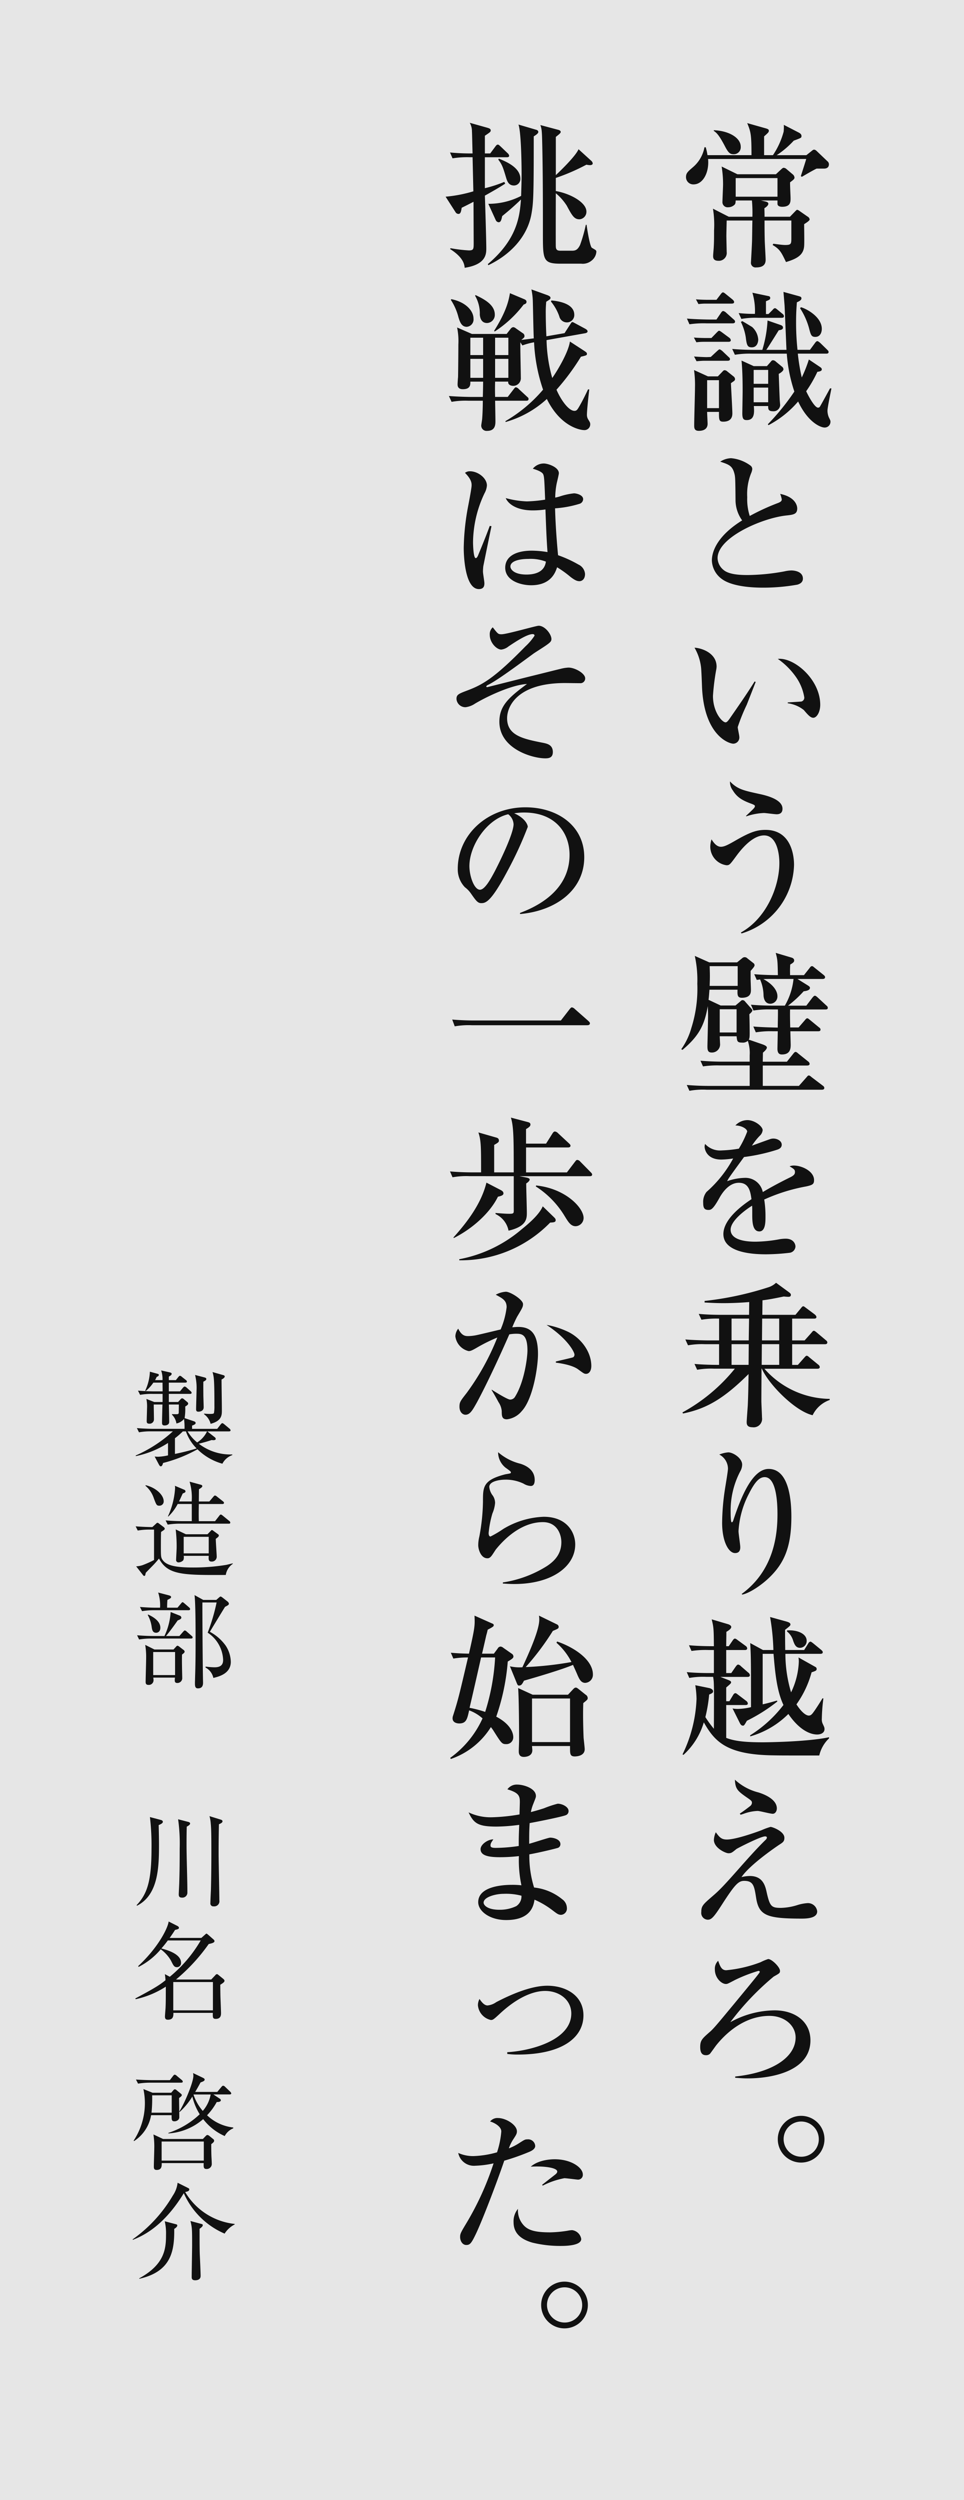
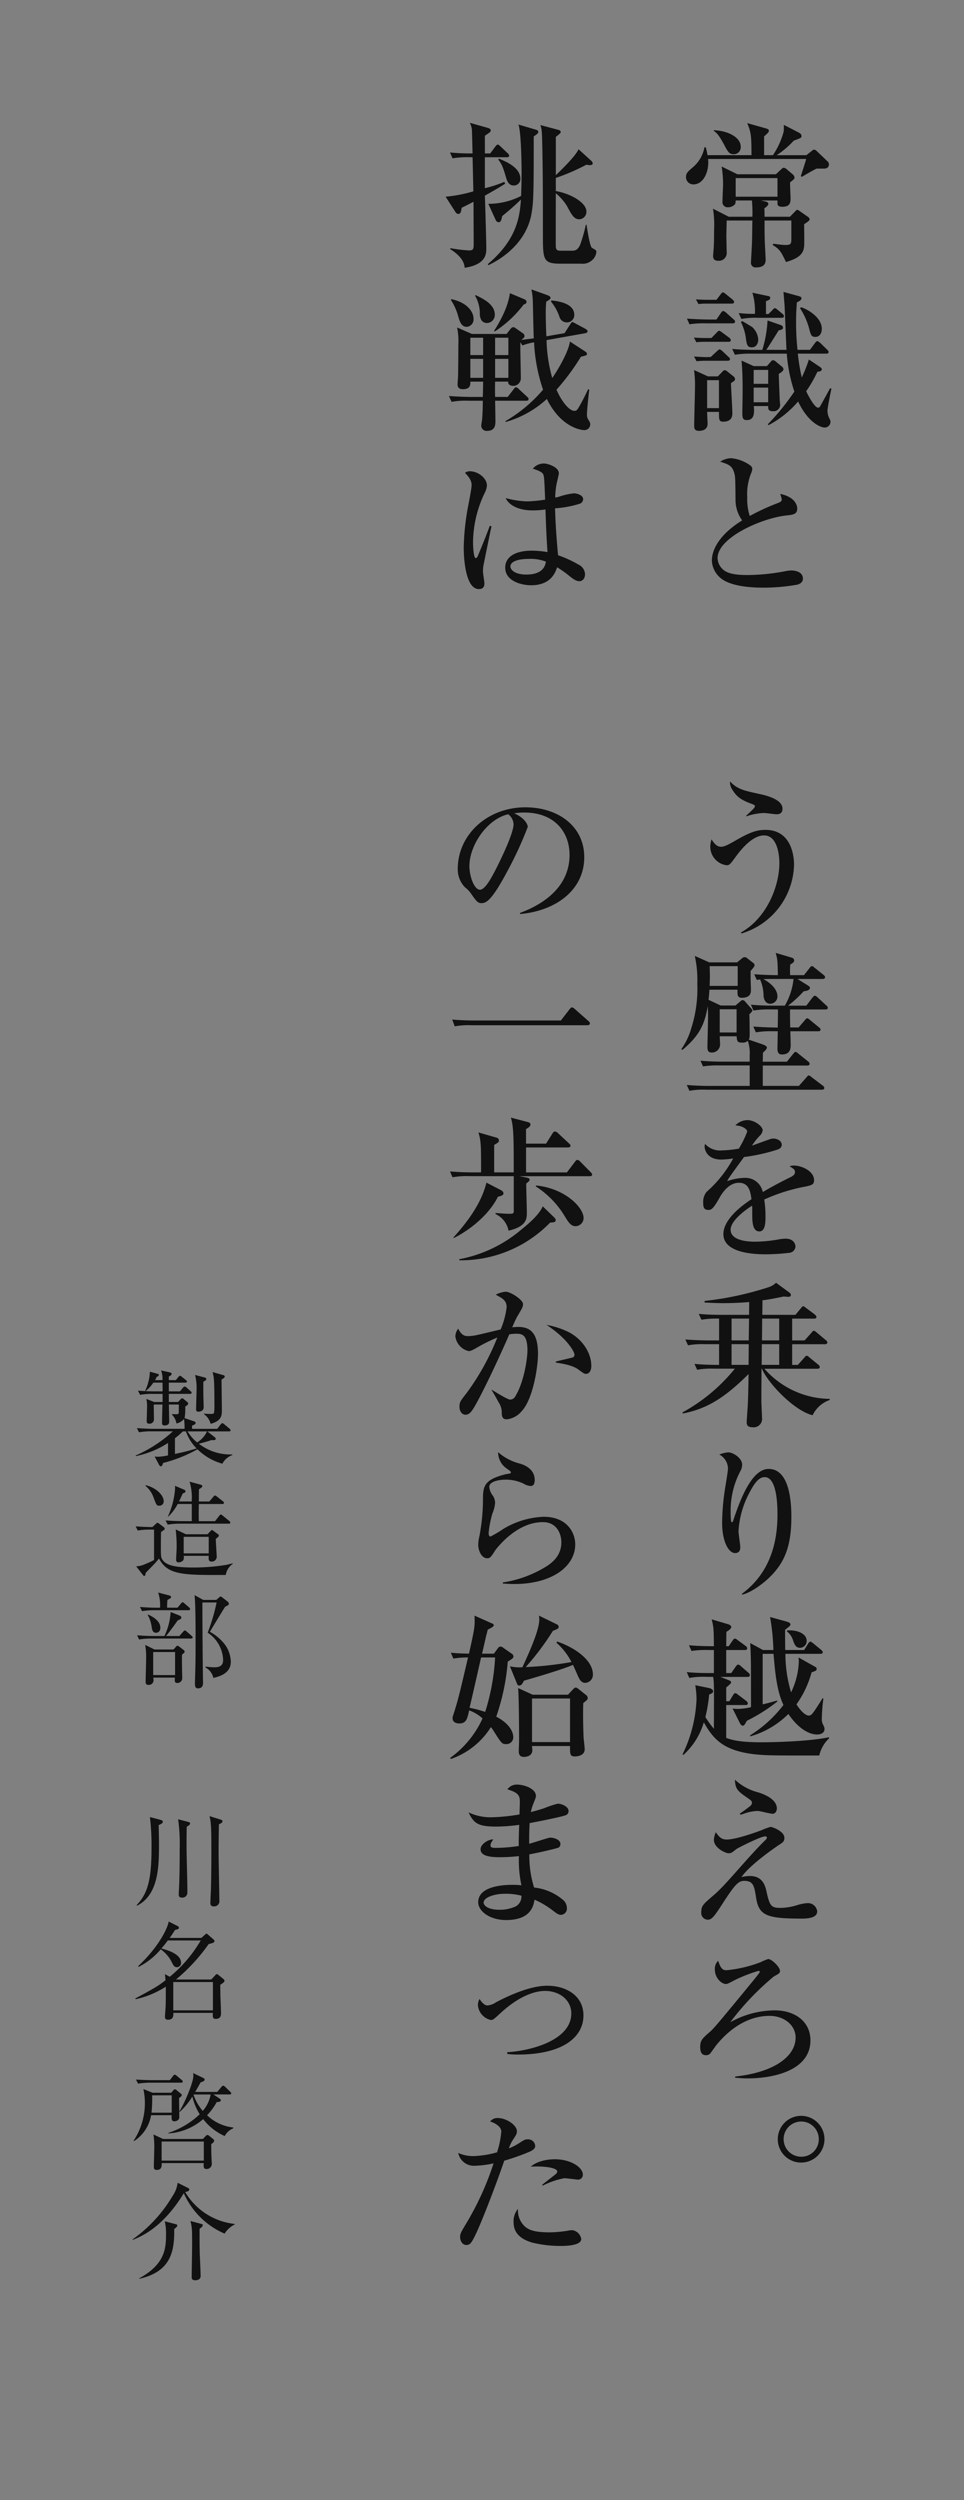
<svg xmlns="http://www.w3.org/2000/svg" width="220" height="570" viewBox="0 0 220 570">
  <rect x="0" y="0" width="220" height="570" fill="#808080" stroke="none" />
  <g transform="translate(-432 -40)">
-     <rect width="220" height="570" transform="translate(432 40)" fill="#fff" opacity="0.8" />
    <g transform="translate(-3326.647 -1962.588)">
      <path d="M3946.7,2041.027h-1.691c-.649.287-3.06,1.692-3.348,1.871l-.252-.143c.36-1.151,1.188-3.671,1.224-3.923h-22.389c.287,3.059-1.152,5.795-3.311,5.795a1.655,1.655,0,0,1-1.729-1.691c0-.9.468-1.261,1.548-2.2a7.814,7.814,0,0,0,2.664-4.571h.288a12.034,12.034,0,0,1,.4,1.8h10.043c0-4.679-.145-5.291-.972-7.307l4.211,1.188c.5.144.72.252.72.541,0,.324-.108.431-1.079,1.295v4.283h2.015a17.792,17.792,0,0,0,2.447-5.363,10.951,10.951,0,0,0,.037-1.547l3.491,1.8c.108.073.54.29.54.721s0,.432-1.764,1.08a20.9,20.9,0,0,1-3.888,3.311h6.768l1.044-.827c.359-.288.5-.433.72-.433.288,0,.576.289.756.469l2.267,2.16a.9.9,0,0,1,.36.719C3947.813,2040.739,3947.346,2041.027,3946.7,2041.027Zm-4.535,12.67c0,.792.072,4.283,0,5-.144,1.944-1.475,2.844-4.14,3.635-1.043-2.159-1.368-2.915-3.059-3.887l.18-.288c.576.071,1.944.288,2.7.288,1.4,0,1.4-.288,1.4-1.656v-3.924h-6.119c0,1.441,0,2.485.036,4.141,0,.756.216,4.175.216,4.822,0,1.332-.936,1.729-2.159,1.729a1.051,1.051,0,0,1-1.189-1.188c0-.072.252-4.428.252-5.256.036-1.8.036-2.951.072-4.248h-5.867c0,.072-.072,2.916-.072,3.456,0,.576.072,3.491.072,3.708a1.791,1.791,0,0,1-1.908,2.016c-1.187,0-1.187-.756-1.187-1.116,0-.324.144-1.764.144-2.052.071-1.115.071-2.232.071-3.744a22.862,22.862,0,0,0-.252-4.967l3.6,1.836h5.4a30.36,30.36,0,0,0-.108-3.707h-3.707c-.036.611-.036.827-.432,1.115a2.054,2.054,0,0,1-1.259.432,1.183,1.183,0,0,1-1.332-1.08c0-.648.143-3.528.143-4.139a24.854,24.854,0,0,0-.324-4.068l3.6,1.763h8.783l1.08-1.008c.468-.431.54-.466.72-.466a1.054,1.054,0,0,1,.576.252l1.439,1.222a1.089,1.089,0,0,1,.433.757c0,.323-.288.54-1.009,1.079-.035.576.108,3.133.108,3.637,0,.827,0,1.943-1.908,1.943-.5,0-1.079-.144-1.079-.683v-.756h-3.78l.792.18c.684.143.9.287.9.576,0,.431-.648.863-.9,1.008.036,1.042.036,1.511.036,1.943h5.8l1.187-1.225c.252-.252.361-.359.468-.359a1.315,1.315,0,0,1,.5.252l1.872,1.3a.869.869,0,0,1,.468.647C3943.422,2052.906,3942.666,2053.373,3942.162,2053.7Zm-16.09-15.945c-.828,0-1.223-.324-2.051-1.944-1.369-2.591-1.909-2.988-2.484-3.384v-.144c3.383.109,6.154,1.693,6.154,3.743A1.588,1.588,0,0,1,3926.072,2037.752Zm10.007,5.436h-9.539v4.247h9.539Z" fill="#111" />
      <path d="M3925.856,2076.307h-5.975a22.056,22.056,0,0,0-3.888.216l-.576-1.3c2.16.179,4.716.216,5.111.216h1.62l1.008-1.476c.109-.18.324-.468.54-.468a1.436,1.436,0,0,1,.684.4l1.656,1.476c.216.18.36.324.36.539C3926.4,2076.234,3926.108,2076.307,3925.856,2076.307Zm-.972,4.211h-5.652a12.481,12.481,0,0,0-1.655.108l-.576-1.079c1.332.107,2.628.107,2.88.107H3921l1.188-1.223c.215-.216.431-.433.54-.433.143,0,.288.072.683.36l1.656,1.224a.81.81,0,0,1,.36.576C3925.424,2080.482,3925.1,2080.518,3924.884,2080.518Zm-.18,4.32h-5.435c-.18,0-.864.035-1.656.107l-.576-1.08c1.332.109,2.628.145,2.88.145l.936-.036,1.4-1.3c.252-.216.468-.432.575-.432.217,0,.5.252.648.359l1.4,1.333c.252.216.36.324.36.54C3925.244,2084.8,3924.92,2084.838,3924.7,2084.838Zm1.476,4.607c-.108.073-.612.432-.72.5,0,.468.324,5.94.324,6.911,0,1.548-1.116,1.872-2.088,1.872s-.971-.468-.971-2.232h-2.7c0,.432.109,2.484.109,2.7,0,1.584-1.584,1.621-2.016,1.621-1.044,0-1.044-.72-1.044-1.259,0-1.37.18-7.416.18-8.64a24.769,24.769,0,0,0-.216-3.96l3.168,1.44h2.268l1.044-1.08c.288-.323.359-.323.54-.323a.952.952,0,0,1,.54.252l1.439,1.151a.829.829,0,0,1,.36.648A.625.625,0,0,1,3926.18,2089.445Zm-.576-17.638h-5.9a12.346,12.346,0,0,0-1.656.109l-.576-1.08c1.332.107,2.628.107,2.88.107h1.8l.936-1.223c.324-.433.433-.468.54-.468.181,0,.324.107.685.4l1.511,1.224c.144.145.36.324.36.576C3926.18,2071.771,3925.856,2071.807,3925.6,2071.807Zm-2.879,17.459h-2.7v6.371h2.7Zm24.764,6.947a3.972,3.972,0,0,0,.324,1.547c.325.648.36.72.36.972a1.311,1.311,0,0,1-1.331,1.332c-.937,0-3.816-1.188-6.048-5.939a22.929,22.929,0,0,1-6.767,5.4l-.144-.214a52.9,52.9,0,0,0,6.048-7.452,35.175,35.175,0,0,1-1.729-8.639h-7.955a20.634,20.634,0,0,0-3.887.252l-.612-1.331c2.2.215,4.751.215,5.148.215h1.727a27.7,27.7,0,0,0,1.189-6.7l2.915,1.008c.215.072.612.217.612.613,0,.467-.54.539-.972.612-.469.755-2.628,4.211-2.844,4.463h4.608c-.072-1.584-.36-8.711-.433-10.151-.036-.468-.216-2.627-.252-3.059l3.529.971c.359.109.575.18.575.5,0,.432-.575.684-1.044.9-.071,1.043-.18,2.339-.18,4.39a58.563,58.563,0,0,0,.324,6.444h2.844l1.115-1.512c.181-.252.361-.468.577-.468.179,0,.5.288.648.4l1.548,1.512c.287.288.359.361.359.575,0,.325-.288.361-.54.361h-6.478a44.583,44.583,0,0,0,.9,5.435,31.031,31.031,0,0,0,1.62-4.1l2.52,1.692c.216.144.431.287.431.575,0,.433-.719.5-1.007.54a29.1,29.1,0,0,1-2.556,4.428c.324.72,1.872,3.743,2.7,3.743a.484.484,0,0,0,.468-.288c.107-.144,1.979-3.563,2.267-4.1h.325C3948.245,2091.965,3947.489,2095.492,3947.489,2096.213Zm-10.474-21.166h-5.291a18.073,18.073,0,0,0-3.888.252l-.612-1.332a32.327,32.327,0,0,0,3.708.179,14.421,14.421,0,0,0-.577-4.822l3.6.756c.216.035.468.108.468.432,0,.359-.18.431-.972.756v2.916h.576l.864-.865c.144-.143.36-.467.612-.467.143,0,.252.072.647.4l1.044.864a.774.774,0,0,1,.361.539C3937.555,2075.011,3937.267,2075.047,3937.015,2075.047Zm-6.8,6.731c-.973,0-1.152-.467-1.368-2.268a12.154,12.154,0,0,0-1.116-3.528l.324-.179c.756.431,2.052,1.224,2.231,1.332a4.243,4.243,0,0,1,1.405,2.879C3931.688,2080.23,3931.615,2081.778,3930.212,2081.778Zm6.155,6.047c.035,1.152.18,5,.216,5.759,0,.252.107,1.188.107,1.4a1.5,1.5,0,0,1-1.584,1.368c-1.043,0-1.151-.4-1.151-1.043v-.145h-3.275c.107,1.4.216,3.2-1.62,3.2-.792,0-1.008-.36-1.008-1.584,0-.143.072-4.212.072-5,0-2.267-.036-4.752-.252-6.983l2.772,1.26h3.023l.828-.937c.18-.215.288-.4.576-.4a1.021,1.021,0,0,1,.648.325l1.4,1.151a.794.794,0,0,1,.323.576C3937.446,2087.213,3936.547,2087.754,3936.367,2087.825Zm-2.412-.9h-3.311v3.168h3.311Zm0,4.031h-3.311v3.348h3.311Zm10.763-11.555c-.936,0-1.044-.467-1.476-2.123a16.244,16.244,0,0,0-2.015-4.427l.215-.217c1.224.324,4.751,2.2,4.751,4.931C3946.193,2078.431,3945.8,2079.4,3944.718,2079.4Z" fill="#111" />
      <path d="M3940.614,2135.885a44.579,44.579,0,0,1-7.7.683c-1.3,0-6.875,0-9.539-1.979a5.448,5.448,0,0,1-2.268-4.212c0-2.3,1.512-5.795,6.912-9.143a7.955,7.955,0,0,1-1.512-4.463c-.036-4.859-.072-5.4-.216-6.046-.468-1.945-1.224-2.2-3.275-2.881a4.791,4.791,0,0,1,2.483-.791,8.76,8.76,0,0,1,4.428,1.691,1,1,0,0,1,.4.828,3.557,3.557,0,0,1-.288.972,12.7,12.7,0,0,0-.863,5.4,12.46,12.46,0,0,0,.575,4.284,50.683,50.683,0,0,1,6.516-2.988c.5-.216.792-.4.792-.792a6.273,6.273,0,0,0-.361-1.259c3.781.791,3.888,3.023,3.888,3.311,0,1.332-.864,1.44-2.556,1.62-5.506.611-15.622,5-15.622,9.719a3.6,3.6,0,0,0,1.332,2.664c1.332,1.187,4.32,1.187,5.652,1.187a48.113,48.113,0,0,0,8.243-.828,7.847,7.847,0,0,1,1.619-.216c.324,0,2.628.072,2.628,1.873C3941.874,2135.488,3940.975,2135.777,3940.614,2135.885Z" fill="#111" />
-       <path d="M3929.06,2163.281a42.726,42.726,0,0,0-2.052,5.076c0,.324.36,1.872.36,2.2a1.408,1.408,0,0,1-1.368,1.584c-.972,0-6.551-1.8-7.127-12.6-.036-.792-.144-4.247-.252-4.932a11.571,11.571,0,0,0-1.475-4.355c1.8.108,5.039,1.3,5.039,4.319a4.714,4.714,0,0,1-.109.828,53.3,53.3,0,0,0-.72,5.831c0,3.744,2.124,6.048,2.88,6.048.325,0,.648-.468.865-.756,1.943-2.808,3.922-5.615,5.758-8.567l.252.109C3930.932,2158.494,3930.752,2159,3929.06,2163.281Zm15.19,2.951c-.612,0-1.152-.575-2.16-1.763a7.5,7.5,0,0,0-3.671-1.547v-.18c.216-.037,3.023-.18,3.131-.217a.9.9,0,0,0,.648-.935,11.2,11.2,0,0,0-1.944-4.716,16.811,16.811,0,0,0-4.1-4.067c3.672-.4,9.684,4.643,9.684,10.474C3945.834,2164.938,3945.042,2166.232,3944.25,2166.232Z" fill="#111" />
      <path d="M3927.872,2215.408l-.144-.216c5.867-3.239,8.783-10.51,8.783-15.838,0-2.051-.54-6.3-3.491-6.3-2.773,0-5.436,3.456-6.408,4.788-1.332,1.8-1.476,2.015-2.16,2.015a4.281,4.281,0,0,1-3.707-4.212,5.535,5.535,0,0,1,.287-1.691c.324.5,1.044,1.691,2.124,1.691.756,0,1.548-.4,3.06-1.259,3.527-2.051,5.075-2.592,7.127-2.592,5.615,0,6.515,5.363,6.515,7.991A16.782,16.782,0,0,1,3927.872,2215.408Zm8.026-27.176c-.467,0-2.519-.289-2.915-.289a14.3,14.3,0,0,0-4,.756l-.107-.071c1.836-1.728,2.052-1.907,2.052-2.269,0-.179-.216-.287-.649-.466-2.088-.756-3.383-1.441-4.391-3.1a3.175,3.175,0,0,1-.648-2.053c1.692,1.8,3.2,2.088,6.444,2.809,1.547.324,5.542,1.187,5.542,3.42C3937.23,2187.836,3936.727,2188.232,3935.9,2188.232Z" fill="#111" />
      <path d="M3922.9,2238.846c0,.216.073,1.511.073,1.656a1.851,1.851,0,0,1-1.909,2.052c-.971,0-.971-.72-.971-1.548,0-.145.144-5.688.144-6.732,0-1.007-.036-1.763-.072-2.3-.72,4.391-2.088,6.875-5.76,9.97l-.288-.143a15.5,15.5,0,0,0,2.3-4.823,29.556,29.556,0,0,0,1.368-10.116,25.481,25.481,0,0,0-.576-6.335l3.311,1.476h6.336l1.152-.936a.867.867,0,0,1,.612-.251.884.884,0,0,1,.611.287l1.332,1.045a.615.615,0,0,1,.288.5c0,.288-.36.684-.9,1.3v1.981c0,.216.071,1.979.071,2.267,0,.649,0,1.872-2.088,1.872-1.043,0-1.007-.719-.971-1.835h-6.408c-.107,1.4-.143,1.872-.215,2.3l2.771,1.3h3.384l1.152-.972c.18-.18.287-.251.468-.251a.731.731,0,0,1,.576.324l1.367,1.547c.073.072.288.324.288.468,0,.287-.54.756-.683.864.071,2.267.071,4.283.071,4.355,0,1.044-.071,1.224-.216,1.44l3.241,1.116c.467.179.9.4.9.683,0,.433-.684.973-.9,1.189,0,.431-.037,1.655-.037,2.052h5.507l1.405-1.764c.215-.252.359-.469.576-.469s.431.217.647.4l2.2,1.763a.776.776,0,0,1,.36.54c0,.36-.36.4-.576.4h-10.115v4.643h8.244l1.691-1.907c.252-.288.36-.469.576-.469.18,0,.4.181.648.4l2.519,1.907c.252.181.361.324.361.54,0,.361-.361.4-.541.4h-26.348a16.924,16.924,0,0,0-3.888.252l-.611-1.332c1.691.143,3.419.215,5.146.215h9.215V2245.5h-6.766a21.818,21.818,0,0,0-3.888.216l-.576-1.295c1.692.143,3.42.216,5.111.216h6.119V2243.2a8.682,8.682,0,0,0-.431-3.311,1.7,1.7,0,0,1-1.333.4c-1.079,0-1.115-.324-1.223-1.44Zm4.1-11.483v-4.5H3920.6c.072,2.016.072,2.591,0,4.5Zm-.252,10.619v-5.291H3922.9v5.291Zm7.739-5.255a21.488,21.488,0,0,0-3.888.252l-.576-1.333c2.2.217,4.716.217,5.112.217h2.628a15.22,15.22,0,0,0,1.979-6.084h-4.463c-1.08,0-1.727,0-2.412.036,2.016,1.081,3.2,2.556,3.2,3.888a1.658,1.658,0,0,1-1.62,1.729c-1.188,0-1.512-1.118-1.548-1.909a9.45,9.45,0,0,0-.792-3.635c-.252.036-.359.071-.756.108l-.576-1.3c2.052.181,4.392.217,5.4.217-.072-3.24-.072-3.527-.5-5.076l3.635,1.08c.325.108.577.288.577.648,0,.4-.325.577-.9.936-.071,1.3-.036,1.584-.036,2.412h3.168l1.26-1.584c.179-.252.324-.468.576-.468.216,0,.324.144.647.4l1.981,1.584c.252.216.359.324.359.54,0,.323-.324.4-.54.4h-5.759l2.2,1.368c.4.252.648.4.648.648,0,.576-.864.721-1.44.793a25.307,25.307,0,0,1-3.564,3.275h4.176l1.368-1.8c.216-.252.4-.467.575-.467s.361.143.649.4l1.943,1.8c.216.18.361.288.361.576,0,.324-.289.36-.541.36h-8.063c-.035,1.044,0,2.988.036,4.1h1.908l1.4-1.619c.18-.217.36-.469.576-.469s.4.217.648.4l2.016,1.655c.252.181.359.288.359.54,0,.324-.288.36-.54.36h-6.335c0,.5.073,2.772.073,3.024,0,.756,0,2.267-1.98,2.267-.324,0-1.044,0-1.044-1.3,0-.288.071-3.455.071-3.995h-1.115a20.929,20.929,0,0,0-3.888.252l-.576-1.332c1.98.18,4.176.216,5.579.252,0-.683.073-3.527.037-4.139Z" fill="#111" />
      <path d="M3942.63,2273.082a40.534,40.534,0,0,0-9.575,2.988,23.958,23.958,0,0,1,.288,3.923c0,1.153,0,3.348-1.4,3.348-1.584,0-1.62-2.3-1.62-3.852,0-1.4,0-1.548-.036-2.015-1.619,1.007-4.9,3.456-4.9,5.471,0,2.736,4.679,2.736,5.723,2.736a32.081,32.081,0,0,0,5.543-.577,8.692,8.692,0,0,1,1.3-.107c1.764,0,2.233,1.188,2.233,1.8a1.542,1.542,0,0,1-1.225,1.4,47.812,47.812,0,0,1-5.471.361c-2.3,0-9.755-.145-9.755-4.608,0-3.527,4.608-6.767,6.408-7.955-.252-1.908-.649-3.744-2.88-3.744-2.159,0-3.636,2.052-4.356,3.312-1.475,2.663-1.943,2.879-2.555,2.879-.936,0-1.224-.431-1.224-1.584a3.645,3.645,0,0,1,.756-2.519,27.376,27.376,0,0,0,6.083-7.631,19.877,19.877,0,0,1-2.7.252c-3.384,0-3.816-2.411-3.816-2.915a2.051,2.051,0,0,1,.108-.649,4.625,4.625,0,0,0,3.815,1.476,28.335,28.335,0,0,0,3.888-.4,22.568,22.568,0,0,0,1.908-3.887c0-.648-1.332-1.4-2.7-1.4a3.83,3.83,0,0,1,2.736-1.224c1.692,0,3.491,1.44,3.491,2.3a2,2,0,0,1-.683,1.295,14.573,14.573,0,0,0-1.765,2.233c1.368-.5,3.78-1.368,4.1-1.477a2.331,2.331,0,0,1,.792-.143c.9,0,1.908.54,1.908,1.4,0,.649-.5.973-1.08,1.152a41.8,41.8,0,0,1-7.524,1.656c-.575.792-3.2,4.355-3.563,4.967-.108.18-.252.468-.287.541a12.884,12.884,0,0,1,4.031-.756,4.026,4.026,0,0,1,4.1,3.239c.9-.54,3.132-1.836,6.3-3.384.865-.431,1.044-.756,1.044-1.187,0-.54-.216-.684-1.223-1.3a2.7,2.7,0,0,1,.935-.18c1.872,0,4.644,1.3,4.644,3.312C3944.43,2272.578,3944.069,2272.759,3942.63,2273.082Z" fill="#111" />
      <path d="M3944.1,2325.244c-4.067-.935-10.114-7.163-11.589-10.618h-.073c0,1.224-.036,5.795-.036,7.343,0,.612.144,3.275.144,3.815a1.923,1.923,0,0,1-2.2,2.2c-1.295,0-1.295-.791-1.295-1.223,0-.324.215-3.167.252-3.743.108-2.412.144-4.752.179-7.163-5.651,5.615-9.61,7.919-14.973,9l-.109-.252a39.944,39.944,0,0,0,11.951-9.971h-4.715a17.811,17.811,0,0,0-3.888.252l-.611-1.332c2.015.18,4.174.216,5.615.216v-4.716h-3.2a18.079,18.079,0,0,0-3.888.252l-.611-1.331c2.195.179,4.751.216,5.147.216h2.556v-4.968a20.961,20.961,0,0,0-4.032.252l-.612-1.332c2.2.217,4.751.217,5.148.217h6.335l.036-2.916c-.828.072-3.168.252-5.9.252-2.015,0-3.419-.109-4.283-.144v-.36a72.446,72.446,0,0,0,14.506-3.1,4.435,4.435,0,0,0,1.8-1.044l2.951,2.16c.181.144.433.323.433.575,0,.469-.361.469-.649.469-.179,0-.611-.036-.971-.072-2.088.431-3.348.683-4.86.864l-.036,3.312h7.56l1.223-1.477c.324-.4.4-.468.576-.468.144,0,.252.109.648.4l1.979,1.475c.109.108.361.325.361.576,0,.324-.324.36-.54.36h-5v4.968h2.843l1.547-1.728c.325-.4.4-.469.577-.469.108,0,.252.073.648.4l2.052,1.727c.179.145.359.288.359.54,0,.325-.288.4-.54.4h-7.486v4.716h1.3l1.439-1.62c.36-.4.432-.468.576-.468.18,0,.324.108.648.4l1.979,1.619a.777.777,0,0,1,.361.54c0,.361-.325.4-.54.4h-12.095a20.139,20.139,0,0,0,14.9,6.875v.252A6.829,6.829,0,0,0,3944.1,2325.244Zm-18.5-22.029v4.968h3.923c0-.829.073-4.428.073-4.968Zm0,5.831v4.716h3.887l.036-4.716Zm10.871,0h-3.959l-.037,4.716h4Zm0-5.831h-3.888c0,.72-.036,4.176-.036,4.968h3.924Z" fill="#111" />
      <path d="M3934.027,2362.434c-1.836,1.727-4.391,3.382-5.975,3.707l-.144-.144c7.487-5.472,8.171-13.715,8.171-18.214,0-2.448-.216-8.423-2.916-8.423-1.26,0-2.267,1.152-3.6,3.78a20.9,20.9,0,0,0-2.375,8.531c0,.575.4,3.1.4,3.635,0,.36,0,1.368-1.188,1.368-1.44,0-2.952-2.556-2.952-6.911a53.171,53.171,0,0,1,.613-7.451c.107-.756.719-4.248.719-4.9a3.655,3.655,0,0,0-1.979-3.2,6.8,6.8,0,0,1,2.052-.5c1.079,0,3.167,1.3,3.167,2.808a3.278,3.278,0,0,1-.468,1.584,19.221,19.221,0,0,0-2.16,9.214c0,.432,0,2.339.252,2.339.18,0,.252-.216.324-.359,1.836-5.579,4.428-11.807,8.1-11.807,4.751,0,5.183,7.488,5.183,10.907C3939.246,2355.234,3937.662,2359.014,3934.027,2362.434Z" fill="#111" />
      <path d="M3945.617,2402.824c-8.171,0-8.6,0-10.582-.035-10.547-.144-13.282-3.132-15.766-7.523a16.19,16.19,0,0,1-4.644,7.415l-.216-.109a31.375,31.375,0,0,0,3.2-12.67,21.977,21.977,0,0,0-.288-3.1l3.168.647c.468.109.9.36.9.757,0,.287-.252.468-.9.72a34.4,34.4,0,0,1-.864,5.147,25.426,25.426,0,0,0,1.943,2.663c.036-8.423.036-9.358-.035-10.726a8.7,8.7,0,0,0-.144-1.117h-1.548a18.164,18.164,0,0,0-3.888.252l-.575-1.331c2.195.216,4.715.216,5.111.216h1.079v-5.256h-1.223a22.009,22.009,0,0,0-3.888.217l-.575-1.3c1.979.18,4.138.216,5.686.216-.035-3.815-.035-4.248-.5-6.119l3.781,1.115c.107.036.683.252.683.612,0,.432-.683.865-1.116,1.117,0,1.187-.036,2.123-.036,3.275h.576l.864-1.26c.325-.468.432-.468.54-.468.18,0,.288.072.72.4l1.728,1.26a.769.769,0,0,1,.36.54c0,.359-.324.4-.54.4h-4.248v5.256h1.152l1.044-1.512c.144-.18.324-.432.54-.432a1.227,1.227,0,0,1,.648.4l1.656,1.44a.8.8,0,0,1,.359.576c0,.36-.323.4-.54.4h-6.19l1.764.685c.431.18.683.288.683.576,0,.216-.4.539-1.116,1.152v3.131h.721l.827-1.368c.072-.143.288-.468.54-.468.18,0,.288.109.684.4l1.8,1.368a.84.84,0,0,1,.36.576c0,.325-.325.36-.541.36h-4.391v7.487c2.088.828,4.824,1.008,8.423,1.008.54,0,9.935-.072,15.047-1.152v.252A7.8,7.8,0,0,0,3945.617,2402.824Zm-.468-4.787c-.5,0-3.383,0-6.586-4.68a20.084,20.084,0,0,1-8.711,5.112v-.252a28.718,28.718,0,0,0,7.594-6.911c-1.511-3.167-1.907-7.343-2.267-11.662H3932.7v11.518c1.117-.252,2.016-.5,3.276-.864l.072.216a38.464,38.464,0,0,1-6.947,4.391c-.576,1.008-.649,1.116-.9,1.116-.4,0-.575-.36-.683-.54l-1.692-3.383a6.068,6.068,0,0,0,1.26.108,14.27,14.27,0,0,0,2.951-.4c0-10.258,0-11.411-.179-14.614l2.916,1.583h2.375a51.44,51.44,0,0,0-.756-7.522l3.78,1.044c.323.107.863.252.863.647,0,.252-.107.361-1.223,1.224,0,.973,0,2.052.036,4.607h4.319l.9-1.439c.072-.144.288-.468.54-.468.144,0,.36.18.648.4l1.8,1.475c.143.145.359.288.359.54,0,.324-.323.361-.575.361h-7.955a30.726,30.726,0,0,0,1.3,8.783,17.512,17.512,0,0,0,1.763-6.948,5.871,5.871,0,0,0-.072-1.007l3.924,2.2a.494.494,0,0,1,.216.468c0,.324-.288.432-1.152.72a22.72,22.72,0,0,1-3.456,7.307c1.3,2.016,2.3,2.556,2.808,2.556.54,0,.792-.361,1.4-1.224.685-1.008,1.225-1.872,1.729-2.7h.216a40.133,40.133,0,0,0-.361,4.644,2.394,2.394,0,0,0,.252,1.259c.325.685.361.792.361,1.116C3946.806,2397.642,3946.014,2398.037,3945.149,2398.037Zm-3.922-19.762c-.973,0-1.26-.792-1.548-1.547a4.192,4.192,0,0,0-1.441-2.2l.036-.216c2.268-.18,4.464.72,4.464,2.34A1.546,1.546,0,0,1,3941.227,2378.275Z" fill="#111" />
      <path d="M3941.658,2440.012c-7.883,0-9.791-.649-10.438-4.644-.433-2.771-.613-3.96-2.737-3.96-1.331,0-2.123.828-5.075,5.4-1.871,2.916-2.411,3.456-3.239,3.456a1.545,1.545,0,0,1-1.476-1.764c0-1.368.4-1.729,2.52-3.563,1.548-1.333,2.375-2.124,6.875-7.236.683-.756,3.239-3.672,5.291-5.651a.853.853,0,0,0,.288-.5c0-.216-.216-.288-.4-.288-1.043,0-6.3,2.7-6.551,2.88-1.008.828-1.188.971-1.836.971-.612,0-3.312-1.187-3.312-3.059a4.885,4.885,0,0,1,.433-1.728c.827,1.116,1.26,1.656,2.519,1.656,1.872,0,5.9-1.368,7.919-2.124a15.8,15.8,0,0,1,2.052-.756c.432,0,3.167,1.008,3.167,2.484,0,.828-.323,1.044-1.224,1.619-.431.288-6.586,4.428-8.566,7.344a8.455,8.455,0,0,1,1.907-.252c2.989,0,3.529,2.268,3.852,3.779.72,3.168,1.08,3.491,3.24,3.491a13.592,13.592,0,0,0,3.887-.683,10.054,10.054,0,0,1,2.124-.4,2.123,2.123,0,0,1,2.267,1.871C3945.149,2439.688,3943.494,2440.012,3941.658,2440.012Zm-6.659-23.9c-.576,0-2.952-.647-3.456-.647a10.4,10.4,0,0,0-3.275.683c-.144.037-.432.144-.612.18l-.18-.252c.828-.54,1.584-1.115,2.376-1.727a1.014,1.014,0,0,0,.4-.72c0-.432-.143-.54-1.3-1.332-2.052-1.44-2.484-1.907-2.592-3.959a12.351,12.351,0,0,0,5.4,2.915c.791.252,4.175,1.368,4.175,3.636C3935.935,2415.463,3935.611,2416.11,3935,2416.11Z" fill="#111" />
      <path d="M3926.432,2476.012c8.855-.937,13.787-4.572,13.787-8.891,0-2.736-2.521-4.932-5.976-4.932-4.859,0-9.107,2.915-12.167,6.732-.216.287-1.187,1.655-1.4,1.907a1.256,1.256,0,0,1-.9.324c-.647,0-1.331-.252-1.331-1.836,0-1.547.4-1.908,2.3-3.563.9-.792,2.411-2.664,5.435-6.3,5.292-6.407,5.867-7.128,5.867-7.308,0-.108-.144-.215-.323-.215a35.065,35.065,0,0,0-5.292,2.051c-1.656.865-1.764.936-2.123.936-1.008,0-2.52-1.367-2.52-3.312a2.489,2.489,0,0,1,.756-1.979c.468,1.368.827,2.159,1.835,2.159a29.549,29.549,0,0,0,7.848-1.835,11.739,11.739,0,0,1,1.727-.721c.828,0,2.7,1.836,2.7,2.7,0,.5-.143.576-1.439,1.3a61.515,61.515,0,0,0-9.9,10.4,21.2,21.2,0,0,1,10.115-2.7c4.643,0,8.171,2.555,8.171,6.839,0,6.947-8.6,8.674-14.327,8.674-1.332,0-2.195-.107-2.843-.143Z" fill="#111" />
      <path d="M3936.15,2490.271a5.328,5.328,0,1,1,5.329,5.363A5.316,5.316,0,0,1,3936.15,2490.271Zm9.36,0a4.014,4.014,0,1,0-4.031,4.031A3.973,3.973,0,0,0,3945.51,2490.271Z" fill="#111" />
      <path d="M3870.524,2037.572l1.152-1.549c.18-.252.36-.467.576-.467s.36.18.612.4l1.619,1.549a1.022,1.022,0,0,1,.361.576c0,.323-.288.36-.54.36h-5v7.054a28.768,28.768,0,0,0,4.427-1.439l.215.4c-1.043.684-2.447,1.512-4.642,2.735.071,1.873.323,10.3.323,11.987,0,1.26,0,3.708-4.931,4.464-.072-.721-.252-2.34-3.347-4.284l.143-.18a32.448,32.448,0,0,0,4.14.5c1.116,0,1.116-.288,1.116-1.8,0-.4-.036-8.243-.036-9.287-1.512.792-1.836.935-2.7,1.368-.108.612-.18,1.4-.72,1.4a.771.771,0,0,1-.684-.4l-2.267-3.527a31.258,31.258,0,0,0,6.335-1.224l-.18-7.775h-.684a20.841,20.841,0,0,0-3.888.252l-.575-1.333a48.38,48.38,0,0,0,5.147.217c-.036-.793-.108-4.717-.144-5.04a3.865,3.865,0,0,0-.5-1.944l4.1,1.152c.324.108.684.216.684.576,0,.325-.108.4-1.331,1.224v4.032Zm10.475-5.4c.288.072.5.252.5.5,0,.289-.4.612-1.044,1.008,0,13.787-.072,15.154-.54,17.782-.972,5.255-4.967,9.286-9.826,11.591l-.109-.252c6.839-5.76,7.272-11.123,7.559-14.723-2.016,1.943-3.239,2.916-4.283,3.779-.18.828-.288,1.405-.828,1.405a.816.816,0,0,1-.648-.5l-1.691-3.707a16.253,16.253,0,0,0,7.486-1.8c.036-1.3.109-2.987.109-5.039,0-2.34-.109-9.611-.72-11.231Zm-8.5,6.588c1.512.611,4.9,1.979,4.9,4.571a1.469,1.469,0,0,1-1.475,1.548c-1.224,0-1.548-1.08-1.729-1.62-.719-2.411-.935-3.132-1.835-4.283Zm21.058.468a.973.973,0,0,1,.359.612c0,.323-.4.4-.611.4a4.029,4.029,0,0,1-.829-.108,46.736,46.736,0,0,1-6.983,3.023v2.989c3.312.576,6.983,2.591,6.983,4.679a1.713,1.713,0,0,1-1.584,1.764c-1.223,0-1.691-.864-2.915-3.132a12.279,12.279,0,0,0-2.484-2.807c0,.828-.036,11.77,0,12.166.036.935.576.935,1.26.935h2.376c.72,0,1.3-.071,1.908-1.331a33.733,33.733,0,0,0,1.3-4.571h.18c.072.647.719,4.823,1.187,5.219.145.108.756.431.864.54a.458.458,0,0,1,.18.4,2.83,2.83,0,0,1-1.115,2.017,3.14,3.14,0,0,1-2.34.683h-4.716c-4.031,0-4.031-.9-4.031-6.911,0-6.695,0-13.39-.145-20.121-.071-3.24-.107-3.636-.431-4.572l3.924,1.045c.288.071.719.179.719.539,0,.289-.683.756-1.116,1.116v8.711c.612-.575,4.464-4.212,5.184-5.9Z" fill="#111" />
      <path d="M3891.869,2100.641c-.468,0-5.182-.5-8.423-7.092a23.276,23.276,0,0,1-9.43,5.256v-.217a32.794,32.794,0,0,0,8.567-7.162,38.5,38.5,0,0,1-2.052-10.8,15.145,15.145,0,0,0-2.664.72l-.468-.72c-.036,1.26.109,6.875.109,8.027a1.743,1.743,0,0,1-1.729,1.908c-.431,0-1.259-.181-1.151-.972h-2.988c-.036,1.295-.036,2.195,0,3.491h2.88l1.332-1.727c.324-.432.431-.469.54-.469a1.226,1.226,0,0,1,.647.4l1.872,1.729c.288.252.36.323.36.539,0,.36-.288.4-.54.4h-7.091c.072,4.032.072,4.5.072,4.608,0,.791,0,2.267-1.907,2.267a1.209,1.209,0,0,1-1.332-1.187c0-.252.215-1.368.215-1.62.109-1.3.144-3.2.144-4.068h-3.239a18.164,18.164,0,0,0-3.888.252l-.611-1.332c2.2.18,4.751.216,5.147.216h2.591c.036-.647.072-3.06.072-3.491h-2.915c0,.72.035,1.727-1.728,1.727-.54,0-1.188-.18-1.188-1.08,0-.252.073-1.4.109-1.655.035-1.332.071-6.119.071-7.451a15.408,15.408,0,0,0-.288-3.888l3.384,1.476h7.919l.9-1.153a.927.927,0,0,1,.611-.4,1.185,1.185,0,0,1,.613.288l1.547,1.08a.717.717,0,0,1,.4.649c0,.323-.071.359-.72.9,1.224-.144,1.98-.252,2.844-.36-.072-1.332-.18-7.164-.216-8.387a14.99,14.99,0,0,0-.324-2.772l3.708,1.332c.252.108.647.288.647.577s-.107.359-.971.9a23.639,23.639,0,0,0-.109,2.628c0,1.08.036,3.239.145,5.255l4.14-.72,1.259-1.943c.324-.5.36-.576.54-.576s.36.143.648.287l2.34,1.259c.215.145.467.289.467.577,0,.216-.215.324-.467.4l-8.891,1.584a34.219,34.219,0,0,0,1.3,8.639c1.043-1.477,3.671-5.76,4.031-8.315l3.384,2.2c.359.252.5.359.5.611,0,.324-.145.36-1.368.648a52.413,52.413,0,0,1-5.579,7.524c.935,2.2,2.735,4.822,4.1,4.822.468,0,.648-.252.972-.791s1.044-1.8,2.124-4.1h.288c-.145,1.152-.54,4.714-.54,5.831a1.983,1.983,0,0,0,.287,1.007c.4.648.469.756.469,1.152A1.319,1.319,0,0,1,3891.869,2100.641Zm-26.708-23.541c-1.223,0-1.584-1.225-1.872-2.124a12.939,12.939,0,0,0-1.764-4.033l.144-.143c3.24.647,5.04,2.628,5.04,4.428A1.678,1.678,0,0,1,3865.161,2077.1Zm3.743,2.483h-2.915v3.96h2.915Zm0,4.823h-2.915v4.32h2.915Zm.9-8.171c-1.189,0-1.584-.971-1.657-1.907a8.09,8.09,0,0,0-1.08-4.32l.109-.144c1.655.792,4.391,2.087,4.391,4.427A1.84,1.84,0,0,1,3869.8,2076.235Zm8.35-4.212a26.169,26.169,0,0,1-6.623,6.157l-.108-.181c2.916-4.607,3.347-7.127,3.6-8.567l3.1,1.3c.36.143.684.287.684.683C3878.8,2071.736,3878.587,2071.88,3878.155,2072.023Zm-3.491,7.56h-3.024v3.96h3.024Zm0,4.823h-3.024v4.32h3.024Zm13.318-8.314a1.771,1.771,0,0,1-1.692-1.368,10.915,10.915,0,0,0-1.907-3.384l.107-.252c1.981.18,5.22.828,5.22,3.275A1.677,1.677,0,0,1,3887.982,2076.092Z" fill="#111" />
      <path d="M3868.94,2131.709c-.036.36-.072.793-.072,1.187,0,.433.324,2.269.324,2.629,0,.432,0,1.368-1.259,1.368-3.2,0-3.456-7.667-3.456-9.4a54.99,54.99,0,0,1,.972-9.323c.432-2.232.827-4.392.827-4.931,0-.469,0-1.332-1.511-2.844a1.78,1.78,0,0,1,1.152-.36c1.8,0,3.852,1.548,3.852,3.239a4.358,4.358,0,0,1-.54,1.764,26.515,26.515,0,0,0-2.628,11.159c0,.468.072,3.636.612,3.636.143,0,.288-.072.54-.612.143-.4,1.476-3.492,2.663-6.732l.4.072C3870.776,2122.639,3868.94,2131.674,3868.94,2131.709Zm21.957,3.384c-.54,0-1.007-.18-2.051-.972a24.1,24.1,0,0,0-3.06-2.2c-.359,1.043-1.3,4.1-5.939,4.1-2.232,0-5.9-.972-5.9-4,0-2.592,2.449-3.887,6.084-3.887a22.8,22.8,0,0,1,3.564.324c-.181-2.484-.288-4.716-.468-9.719a18.981,18.981,0,0,1-2.916.216c-3.455,0-5.507-1.332-6.155-2.808a21.285,21.285,0,0,0,4.823.756,31.549,31.549,0,0,0,4.176-.4c-.18-4.68-.216-5.22-.432-5.76-.252-.612-1.548-1.043-2.376-1.295a3.243,3.243,0,0,1,2.52-1.189c.864,0,3.42.792,3.42,2.232,0,.252-.4,1.908-.469,2.195a17.4,17.4,0,0,0-.36,3.348,7.844,7.844,0,0,0,1.224-.323,15.555,15.555,0,0,1,3.06-.648c.54,0,2.088.359,2.088,1.331a1.154,1.154,0,0,1-.9,1.08,24.366,24.366,0,0,1-5.508,1.008c.109,4.247.468,8.423.684,10.69a27.252,27.252,0,0,1,4.644,2.124,2.577,2.577,0,0,1,1.511,2.16C3892.157,2134.7,3891.4,2135.093,3890.9,2135.093Zm-11.7-5.075c-1.979,0-4.067.467-4.067,1.727,0,.648.828,1.836,3.671,1.836,1.62,0,4.1-.4,4.427-2.952A9.773,9.773,0,0,0,3879.2,2130.018Z" fill="#111" />
-       <path d="M3891.006,2158.351c-.54,0-2.916-.037-3.42-.037-10.763,0-13.21,5.219-13.21,8.028,0,3.959,3.671,4.715,8.278,5.615.828.18,2.16.432,2.16,2.088,0,1.3-.9,1.439-1.727,1.439-2.952,0-10.475-2.16-10.475-8.351,0-3.563,2.052-5.471,6.3-8.6-3.1.144-8.35,2.412-11.843,4.464a4.959,4.959,0,0,1-2.159.828,2.033,2.033,0,0,1-2.088-1.872c0-1.008.468-1.188,2.664-2.015,3.492-1.332,6.191-2.953,13.066-9.972a12.99,12.99,0,0,0,2.088-2.447c0-.216-.144-.36-.432-.36-1.3,0-4,1.8-5.507,2.807a3.216,3.216,0,0,1-1.656.721c-1.044,0-2.628-1.548-2.628-3.384a2.074,2.074,0,0,1,.685-1.693c1.187,1.513,1.223,1.584,2.015,1.584,1.188,0,7.883-1.943,8.459-1.943,1.44,0,2.915,1.943,2.915,3.023,0,.684-.359.936-3.636,3.024-.143.108-.287.181-.431.289-3.924,2.879-8.6,6.334-10.511,7.2-.072.035-.288.18-.288.323,0,.072.072.144.216.144.036,0,8.567-2.159,10.187-2.555,1.044-.252,5.616-1.4,6.551-1.62a8.94,8.94,0,0,1,1.8-.288c1.512,0,3.815,1.332,3.815,2.447A1.085,1.085,0,0,1,3891.006,2158.351Z" fill="#111" />
      <path d="M3877.327,2210.729c2.628-1.008,11.3-4.428,11.3-13.247,0-5-3.239-9.646-10.366-9.646a13.716,13.716,0,0,0-2.269.18c2.412,1.043,3.1,2.555,3.1,3.095a83.889,83.889,0,0,1-4.644,10.078c-3.743,7.055-4.967,7.307-5.974,7.307-.792,0-1.189-.539-2.3-2.123a6.243,6.243,0,0,0-1.44-1.512,5.9,5.9,0,0,1-1.62-4.175c0-7.739,6.7-14.039,15.442-14.039,7.38,0,13.427,4.248,13.427,11.374,0,7.489-6.48,12.24-14.651,12.959Zm-11.555-10.691c0,2.3,1.081,5.4,2.413,5.4,1.151,0,2.555-2.665,3.311-4.069,1.152-2.195,4.356-8.711,4.356-10.87a3.029,3.029,0,0,0-1.224-2.268C3869.732,2189.348,3865.772,2195.4,3865.772,2200.038Z" fill="#111" />
      <path d="M3886.65,2235.246l1.98-2.555c.252-.324.4-.432.54-.432a1.288,1.288,0,0,1,.684.4l2.988,2.628c.216.216.431.361.431.613,0,.324-.288.431-.612.431h-26.348a18.1,18.1,0,0,0-3.888.252l-.575-1.548c1.691.144,3.382.216,5.111.216Z" fill="#111" />
      <path d="M3865.809,2270.742a18.1,18.1,0,0,0-3.888.252l-.575-1.331c1.691.144,3.419.216,5.111.216h1.98c0-5.94,0-7.235-.613-9.108l3.888,1.117c.433.108.792.216.792.756,0,.288-.108.431-1.08.971v6.264h4.464c0-7.415,0-10.439-.649-12.49l3.672.971c.468.108.792.216.792.612,0,.36-.288.612-1.008,1.044v3.311h4.572l1.475-2.339q.272-.432.54-.432a1.162,1.162,0,0,1,.685.36l2.519,2.34c.144.143.36.323.36.54,0,.323-.324.4-.576.4H3878.7v5.688h9.323l1.836-2.412c.18-.216.288-.432.54-.432a1,1,0,0,1,.648.36l2.375,2.412c.145.143.36.36.36.54,0,.36-.288.4-.54.4h-16.053l1.511.288c.18.036.828.145.828.468,0,.108-.072.433-.792.9,0,1.044.144,5.688.144,6.66,0,1.3,0,3.131-4.175,4.1a5.286,5.286,0,0,0-2.952-3.779l-.036-.252c1.476.107,2.231.18,3.132.18.468,0,.828,0,.971-.216.109-.145.073-.54.073-1.693v-6.659Zm-3.671,13.967c3.275-3.636,6.371-7.812,7.522-12.49l3.2,1.655c.36.18.684.4.684.792,0,.252-.144.54-1.26.756-1.727,3.563-5.687,7.235-10.079,9.431Zm1.331,4.967a30.614,30.614,0,0,0,14.255-6.839c1.511-1.224,3.959-3.275,4.787-5.219l2.447,2.375c.433.4.5.54.5.792,0,.468-.468.5-1.26.54a28.4,28.4,0,0,1-20.733,8.6Zm17.53-16.81c6.7.684,10.835,5.075,10.835,7.415a1.894,1.894,0,0,1-1.8,1.872c-1.116,0-1.656-.9-2.52-2.3a20.711,20.711,0,0,0-6.587-6.768Z" fill="#111" />
      <path d="M3877.688,2324.344a5.177,5.177,0,0,1-3.348,1.835c-1.152,0-1.188-.756-1.188-1.871a4.232,4.232,0,0,0-.72-2.016c-.72-1.332-1.079-1.944-1.583-2.772v-.108c.287.18,3.563,2.268,4.211,2.268a1.3,1.3,0,0,0,1.152-.684c2.123-3.42,2.808-8.963,2.808-10.511,0-3.744-1.369-3.815-2.556-3.815a8.489,8.489,0,0,0-1.584.143c-2.16,4.932-5.184,11.447-7.415,15.55-.972,1.729-1.548,2.773-2.592,2.773-.648,0-1.368-.613-1.368-1.836,0-1.044.216-1.3,1.62-3.1a55.878,55.878,0,0,0,7.02-12.671,38.359,38.359,0,0,0-4.716,2.34c-1.116.648-1.44.756-1.836.756a3.974,3.974,0,0,1-3.024-3.348,2.894,2.894,0,0,1,.648-1.763c.792,1.584,1.548,1.692,2.268,1.692a10.569,10.569,0,0,0,2.232-.288c.828-.181,4.428-1.044,5.183-1.225a18.178,18.178,0,0,0,1.368-5.075c0-1.548-.936-2.016-2.484-2.844a5.552,5.552,0,0,1,2.3-.683c1.08,0,3.924,1.836,3.924,2.807,0,.613-.109.828-1.3,2.808-.324.576-.828,1.692-1.153,2.483.252,0,.792-.071,1.369-.071,2.807,0,4.5,1.44,4.5,6.155C3881.431,2314.156,3880.315,2321.571,3877.688,2324.344Zm14.721-8.531c-.431,0-.575-.109-1.8-1.008-1.475-1.117-4.642-1.476-5.111-1.548V2313c.648-.18,3.78-.864,3.96-.972a.7.7,0,0,0,.288-.648c0-.4-1.3-3.383-6.371-6.731a19.228,19.228,0,0,1,5,1.619c2.952,1.476,5.22,4.572,5.22,7.74C3893.6,2315.2,3893.021,2315.813,3892.409,2315.813Z" fill="#111" />
      <path d="M3876.031,2363.728c-1.187,0-1.979-.072-2.627-.108v-.252a26.2,26.2,0,0,0,10.078-3.743c2.016-1.332,3.276-2.988,3.276-5.436,0-1.728-.936-4.571-4.211-4.571-4.428,0-8.243,3.131-10.763,6.263-.144.216-.72,1.116-.864,1.3-.468.648-.792.683-1.044.683-1.476,0-2.087-2.015-2.087-2.987a8.194,8.194,0,0,1,.252-1.979,45.666,45.666,0,0,0,.827-8.028c0-3.239,0-4.823,4.968-6.119.216-.072,1.151-.18,1.332-.288a.271.271,0,0,0,.071-.18c0-.179-.107-.288-1.223-1.08a4.511,4.511,0,0,1-1.692-3.527,12.072,12.072,0,0,0,5.075,2.628c1.152.359,3.276,1.3,3.276,3.707,0,.54-.108,1.368-.9,1.368a3.5,3.5,0,0,1-1.656-.54,9.311,9.311,0,0,0-4.247-.9c-.864,0-3.563.252-3.563,1.656a3.823,3.823,0,0,0,.827,2.015,3.077,3.077,0,0,1,.5,1.621,7.674,7.674,0,0,1-.612,2.411,23.282,23.282,0,0,0-.864,4.464c0,.215.036.792.433.792a24.692,24.692,0,0,0,2.915-1.728,19.228,19.228,0,0,1,9.215-2.772c5.327,0,7.2,3.6,7.2,6.3C3889.926,2359.7,3884.635,2363.728,3876.031,2363.728Z" fill="#111" />
      <path d="M3872.216,2378.455a.816.816,0,0,1,.684-.469,1.2,1.2,0,0,1,.612.288l1.908,1.332a.769.769,0,0,1,.4.649c0,.323-.252.539-1.295,1.151a50.025,50.025,0,0,1-2.628,12.563c3.492,1.836,3.887,3.924,3.887,4.679a1.557,1.557,0,0,1-1.619,1.584c-.972,0-1.08-.18-2.988-3.2-.252-.36-.359-.5-.5-.683a17.429,17.429,0,0,1-9.143,7.27l-.143-.252a22.505,22.505,0,0,0,7.379-9,9.464,9.464,0,0,0-3.06-1.835c-.432,1.98-.648,2.988-2.267,2.988-.109,0-1.513,0-1.513-1.188a1.7,1.7,0,0,1,.108-.576c1.188-3.708,1.405-4.68,3.42-13.282a19.056,19.056,0,0,0-3.347.252l-.577-1.332c1.548.143,2.556.179,4.14.215,1.367-6.083,1.367-6.335,1.26-8.674l3.959,1.763c.288.109.432.18.432.432,0,.217-.18.324-.4.469-.144.107-.827.467-.972.539-.143.612-.216.9-.324,1.261-.144.647-.827,3.634-.972,4.21h2.7Zm-3.779,2.016c-.865,3.851-1.909,8.423-2.628,11.482a26.157,26.157,0,0,1,3.563.936,49.726,49.726,0,0,0,2.268-12.418Zm17.349-3.636c4,1.368,8.171,4.211,8.171,7.523a1.842,1.842,0,0,1-1.764,1.908c-.971,0-1.367-.936-1.727-1.728-.324-.792-.936-2.088-1.044-2.376-2.412,1.044-8.639,2.88-11.194,3.6-.433.828-.613,1.116-1.153,1.116-.179,0-.288-.072-.468-.5l-1.584-3.888a9.713,9.713,0,0,0,2.844.216c1.548-3.348,3.852-8.459,3.852-10.871a5.4,5.4,0,0,0-.073-.9l4.14,2.015a.649.649,0,0,1,.36.5c0,.432-.144.468-1.332.972a59.392,59.392,0,0,1-6.191,8.243,77.318,77.318,0,0,0,10.439-1.151,14.8,14.8,0,0,0-3.419-4.392Zm2.484,12.131,1.116-1.189c.324-.359.5-.431.648-.431.216,0,.287.036.827.467l1.441,1.153a.909.909,0,0,1,.468.756c0,.323-.073.4-1.008,1.151-.109,2.628,0,6.155.072,7.919.035.4.252,2.231.252,2.592,0,1.656-2.088,1.656-2.269,1.656-1.079,0-1.079-.612-1.079-1.944v-.432h-8.675c0,.072.072.863.072.936,0,1.547-1.764,1.547-1.944,1.547-.792,0-1.152-.431-1.152-1.259,0-.72.072-1.836.072-2.556,0-2.735-.036-9.394-.215-11.879l3.311,1.513Zm-8.207.863v9.935h8.675v-9.935Z" fill="#111" />
      <path d="M3887.766,2416.436c-1.043.4-6.443,1.475-8.243,1.8-.108,1.8-.108,2.663-.108,4.715.756-.179,4.392-1.4,4.787-1.4.721,0,2.34.36,2.34,1.475a.879.879,0,0,1-.72.9c-.324.107-3.779.972-6.371,1.439a24.3,24.3,0,0,0,1.08,7.56,12.114,12.114,0,0,1,6.407,2.663,2.494,2.494,0,0,1,1.08,1.979,1.432,1.432,0,0,1-1.3,1.584c-.613,0-.9-.215-1.945-1.007a19.444,19.444,0,0,0-4.139-2.448c-.216,1.3-.756,4.644-6.479,4.644-3.744,0-6.371-2.017-6.371-4.068,0-3.6,5.543-3.959,7.7-3.959a18.539,18.539,0,0,1,2.16.107,27.44,27.44,0,0,1-.576-6.659,38.247,38.247,0,0,1-4.319.252c-2.808,0-4.428-.432-4.428-1.835,0-1.08,1.656-2.233,2.916-2.233-.468.685-.647.937-.647,1.405,0,.36.252.54,1.187.54a36.8,36.8,0,0,0,5.255-.433c0-1.871,0-1.907.108-4.823a41.451,41.451,0,0,1-5.147.4c-4.247,0-5.22-.719-6.407-3.24a11.758,11.758,0,0,0,5.291,1.116,43.071,43.071,0,0,0,6.336-.647c0-.4.071-2.628.071-2.808,0-1.368-.18-2.124-2.844-2.916a2.623,2.623,0,0,1,2.3-1.08c1.331,0,4.211.828,4.211,2.592,0,.324-.072.468-.612,1.836a9.706,9.706,0,0,0-.539,1.836c.575-.145,1.547-.4,2.987-.864a24.515,24.515,0,0,1,3.132-1.044c1.044,0,2.483.719,2.483,1.656A.974.974,0,0,1,3887.766,2416.436Zm-14.182,17.925c-1.8,0-4.571.72-4.571,2.016,0,.5.756,1.62,3.635,1.62a8.674,8.674,0,0,0,3.816-.828,2.651,2.651,0,0,0,1.187-2.376A13.837,13.837,0,0,0,3873.584,2434.361Z" fill="#111" />
      <path d="M3874.412,2470.469c5.579-.323,14.614-2.808,14.614-8.819,0-3.095-2.7-5.147-5.975-5.147-1.26,0-5.112.288-10.439,5.291-1.332,1.225-1.476,1.332-1.944,1.332a3.773,3.773,0,0,1-2.951-3.348,3,3,0,0,1,.359-1.439c.361.5,1.008,1.475,1.836,1.475a4.15,4.15,0,0,0,1.98-.755c3.312-1.728,7.92-3.744,11.663-3.744,4.139,0,8.243,2.16,8.243,6.767,0,4.968-4.716,8.927-15.011,8.927a17.823,17.823,0,0,1-2.375-.144Z" fill="#111" />
      <path d="M3879.271,2493.258a51.744,51.744,0,0,1-5.543,1.944c-1.872,5.507-5.148,13.93-6.444,16.63-1.079,2.268-1.4,2.591-2.231,2.591-.9,0-1.4-.972-1.4-1.8,0-.72.108-.972,1.3-2.951a66.157,66.157,0,0,0,6.335-13.859,22.447,22.447,0,0,1-4.176.541,3.637,3.637,0,0,1-3.887-2.916,8.234,8.234,0,0,0,3.42.72,21.926,21.926,0,0,0,5.435-.864,20.335,20.335,0,0,0,.972-4.751c0-1.3-2.016-2.16-2.556-2.269a2.105,2.105,0,0,1,1.836-.792c1.764,0,4.283,1.548,4.283,3.025,0,.54-.179.827-.792,1.764a8.934,8.934,0,0,0-1.044,2.124,12.818,12.818,0,0,0,2.34-1.189c1.224-.792,1.368-.863,1.872-.863a1.613,1.613,0,0,1,1.8,1.511C3880.783,2492.61,3879.812,2493.042,3879.271,2493.258Zm7.271,21.382a26.663,26.663,0,0,1-6.407-.756c-3.276-.937-4.283-2.7-4.283-4.644a4.435,4.435,0,0,1,1.007-3.059,4.982,4.982,0,0,0,1.26,3.707c1.116,1.259,2.844,1.656,6.119,1.656a28.552,28.552,0,0,0,3.888-.36,6.661,6.661,0,0,1,1.08-.144,2.407,2.407,0,0,1,2.088,2.016C3891.294,2514.64,3887.479,2514.64,3886.542,2514.64Zm4-15.119c-.252,0-2.628-.324-3.1-.324a18.208,18.208,0,0,0-4.931,1.692l-.144-.18c.216-.18,2.016-1.584,2.987-2.34.36-.288.468-.5.468-.683,0-.937-3.311-1.3-6.047-1.117,1.908-1.691,5.076-1.691,5.471-1.691,3.816,0,6.407,1.943,6.407,3.455A1.077,1.077,0,0,1,3890.538,2499.521Z" fill="#111" />
-       <path d="M3882.15,2528.071a5.328,5.328,0,1,1,5.329,5.364A5.316,5.316,0,0,1,3882.15,2528.071Zm9.36,0a4.014,4.014,0,1,0-4.031,4.032A3.973,3.973,0,0,0,3891.51,2528.071Z" fill="#111" />
      <path d="M3809.4,2336.3a13.077,13.077,0,0,1-5.688-3.289,32.26,32.26,0,0,1-7.849,3.121c-.12.456-.263.767-.528.767-.168,0-.312-.215-.384-.335l-1.008-1.9c.288.024.456.049.768.049a12.274,12.274,0,0,0,2.28-.313v-2.832a21.125,21.125,0,0,1-7.368,3v-.144a30.88,30.88,0,0,0,8.473-5.5h-4.921a14.39,14.39,0,0,0-2.808.217l-.48-.961c1.631.144,3.336.168,3.673.168h7.2a13.509,13.509,0,0,0-.12-2.256,2.992,2.992,0,0,1-1.729,1.032,3.537,3.537,0,0,0-1.008-1.992v-.144c.288.024.7.024.985.024s.528,0,.551-.336c0-.216.025-1.3.025-1.872h-2.28c.023.887.072,3.168.072,3.984,0,.624-.649.792-1.032.792-.529,0-.6-.264-.6-.648,0-.623.072-3.336.1-4.128h-1.993c0,.551.048,2.9.048,3.383a.979.979,0,0,1-1.1.985c-.408,0-.552-.192-.552-.552,0-.433.072-2.448.072-2.856a8.984,8.984,0,0,0-.144-2.233l1.776.7h1.92v-1.848h-2.3a14.752,14.752,0,0,0-2.833.217l-.479-.961c1.656.144,3.384.168,3.7.168h1.92l-.023-1.993h-2.089a8.763,8.763,0,0,1-1.728,1.9l-.144-.048a11.235,11.235,0,0,0,1.08-4.345l1.752.481c.192.049.288.144.288.24,0,.24-.192.336-.5.481a5.157,5.157,0,0,1-.359.719h1.7a6.061,6.061,0,0,0-.313-2.208l2.017.455c.191.049.384.145.384.289,0,.312-.264.432-.649.672v.792h1.609l.551-.7c.168-.191.265-.288.385-.288a.8.8,0,0,1,.432.24l.912.72a.5.5,0,0,1,.24.36c0,.168-.145.239-.36.239h-3.769v1.993h2.545l.647-.791c.193-.217.313-.313.433-.313a.918.918,0,0,1,.456.264l.888.793a.611.611,0,0,1,.24.384c0,.168-.216.239-.36.239h-4.849v1.848h2.112l.552-.6a.536.536,0,0,1,.385-.239.752.752,0,0,1,.408.215l.743.624a.492.492,0,0,1,.217.384c0,.217-.336.457-.673.649a12.77,12.77,0,0,1-.143,2.64l2.064.7c.312.095.456.216.456.431,0,.24-.385.433-.816.576v.745h5.736l.769-.984c.168-.216.288-.312.408-.312s.239.1.456.264l1.176.985a.556.556,0,0,1,.24.383c0,.192-.192.24-.36.24h-4.945l1.68,1.32a.528.528,0,0,1,.24.385c0,.287-.408.359-.935.263-.937.336-2.593.768-2.929.84a11.8,11.8,0,0,0,7.633,2.449l.023.143A4.069,4.069,0,0,0,3809.4,2336.3Zm-8.328-7.369h-.7a16.414,16.414,0,0,1-1.8,1.56v3.576a50.4,50.4,0,0,0,4.944-1.248A10.332,10.332,0,0,1,3801.075,2328.928Zm.384,0a9.693,9.693,0,0,0,2.184,2.52,6.018,6.018,0,0,0,2.256-2.52Zm3.6-11.328c-.024.935,0,2.183,0,3,0,.455.072,2.423.072,2.832,0,1.007-1.128,1.007-1.2,1.007-.456,0-.528-.263-.528-.551,0-.672.1-3.673.1-4.273a12.12,12.12,0,0,0-.336-3.552l2.208.576c.168.049.36.144.36.336C3805.731,2317.191,3805.587,2317.335,3805.059,2317.6Zm4.152-.5c0,1.967.072,5.111.072,7.056,0,1.032,0,2.375-2.568,3.047a3.822,3.822,0,0,0-1.487-2.183v-.145c.311.025.719.072,1.319.072.841,0,.889-.1.936-.24a8.117,8.117,0,0,0,.1-1.584c0-2.832-.023-5.5-.168-6.5a7.452,7.452,0,0,0-.264-1.224l2.449.7c.191.048.336.143.336.311C3809.932,2316.711,3809.428,2317,3809.211,2317.1Z" fill="#111" />
      <path d="M3810.172,2361.664c-9.818.049-13.25.024-15.241-3.744a21.348,21.348,0,0,1-1.489,1.68c-1.2,1.224-1.32,1.344-1.536,1.585-.1.5-.12.7-.336.7a.394.394,0,0,1-.288-.193l-1.56-1.992a5.7,5.7,0,0,0,1.44-.264,24.048,24.048,0,0,0,2.64-1.176v-6.937h-.888a14.823,14.823,0,0,0-2.832.216l-.48-.959c1.536.119,3.144.168,3.816.168l.888-.816a.444.444,0,0,1,.288-.168.552.552,0,0,1,.288.143l1.152.865a.57.57,0,0,1,.216.359c0,.192-.288.36-.84.721-.048.576-.048,2.712-.048,3.36,0,2.28,0,2.521.48,3.144.912,1.176,3.024,1.609,6.865,1.609a46.515,46.515,0,0,0,7.585-.6c1.128-.264,1.248-.311,1.487-.336v.1A3.76,3.76,0,0,0,3810.172,2361.664ZM3795,2345.871c-.6,0-.672-.168-1.248-1.7a6.3,6.3,0,0,0-1.9-2.833l.024-.144c2.3.529,4.129,2.208,4.129,3.673A.963.963,0,0,1,3795,2345.871Zm15.842,4.1H3799.73a16.77,16.77,0,0,0-2.808.215l-.48-.96c1.632.144,3.361.168,3.672.168h2.3v-3.913H3799.2a10.918,10.918,0,0,1-2.136,2.858l-.095-.025a17.82,17.82,0,0,0,1.632-6.384,2.079,2.079,0,0,0-.048-.6l2.16.912a.406.406,0,0,1,.264.361c0,.192-.1.288-.625.48-.335.72-.528,1.151-.839,1.824h2.88a12.553,12.553,0,0,0-.48-4.513l2.568.7c.168.048.336.12.336.336,0,.168-.215.36-.768.7,0,.456-.024,2.376-.024,2.784h2.4l.888-1.056c.144-.167.289-.312.384-.312a.935.935,0,0,1,.456.24l1.368,1.08c.121.1.241.192.241.36,0,.216-.193.263-.361.263h-5.376c-.024,1.153-.048,2.809,0,3.913h3.7l.935-1.2c.1-.144.24-.312.384-.312s.337.168.456.264l1.465,1.2a.472.472,0,0,1,.239.383C3811.2,2349.951,3811.012,2349.976,3810.844,2349.976Zm-2.952,3.456c0,.648.215,3.576.215,4.1a1.1,1.1,0,0,1-1.2,1.08c-.7,0-.672-.552-.624-1.3h-5.713a1.643,1.643,0,0,1-.095,1.008,1.531,1.531,0,0,1-1.033.481.54.54,0,0,1-.6-.625c0-.264.12-2.329.12-2.76a32.778,32.778,0,0,0-.217-4.129l2.329,1.1H3806l.72-.743c.072-.1.192-.217.288-.217a.537.537,0,0,1,.288.145l1.152.84a.362.362,0,0,1,.144.264C3808.587,2352.9,3808.371,2353.072,3807.892,2353.432Zm-1.609-.456h-5.713v3.768h5.713Z" fill="#111" />
      <path d="M3799.587,2375.584l.84-.961c.143-.144.288-.311.384-.311a.829.829,0,0,1,.456.264l1.1.959c.144.121.24.217.24.361,0,.215-.192.264-.36.264h-9.025a16.355,16.355,0,0,0-2.832.215l-.456-.959c1.728.144,3.264.168,3.672.168h2.569a14.814,14.814,0,0,0,1.416-5.473l2.112.84a.557.557,0,0,1,.336.432c0,.264-.313.457-.841.648-.84,1.2-1.8,2.521-2.664,3.553Zm-.433-6.457.792-.936c.145-.168.241-.312.361-.312s.288.144.456.288l1.032.888c.12.121.24.24.24.384,0,.216-.217.264-.36.264h-7.8a16.065,16.065,0,0,0-2.809.216l-.479-.96c1.224.1,2.448.168,3.7.168h.888a9.4,9.4,0,0,0-.432-3.456l2.472.647c.24.073.48.168.48.385s-.215.336-.839.649c-.048.575-.073,1.151-.073,1.775Zm-.912,9.529.529-.576c.095-.12.263-.288.383-.288a.966.966,0,0,1,.409.216l.912.7a.625.625,0,0,1,.312.432c0,.192-.192.384-.6.673-.024.863-.024,1.607,0,2.927,0,.36.047,2.016.047,2.352a1.1,1.1,0,0,1-1.128,1.2c-.456,0-.576-.24-.576-.6a5.729,5.729,0,0,1,.048-.624h-4.944c.024.264.048.336.048.481a1.07,1.07,0,0,1-1.2,1.176c-.528,0-.6-.385-.6-.649,0-.767.12-4.728.12-5.616a16.684,16.684,0,0,0-.216-2.856l2.112,1.056Zm-5.784-7.968c.72.335,2.784,1.32,2.784,3,0,.888-.552,1.152-.96,1.152-.576,0-.887-.313-1.008-1.248a7.861,7.861,0,0,0-.912-2.809Zm1.152,8.544v5.256h4.993v-5.256Zm14.4-11.88.575-.505c.169-.144.288-.264.408-.264s.265.12.408.216l1.225.96a.8.8,0,0,1,.264.456c0,.264-.288.408-.888.721-.553.887-2.977,4.872-3.457,5.687a10.627,10.627,0,0,1,3.6,3.145,6.968,6.968,0,0,1,1.176,3.7c0,2.735-2.807,3.384-3.984,3.672a3.5,3.5,0,0,0-1.8-2.377l.048-.215a14.892,14.892,0,0,0,2.04.168c1.656,0,1.944-.841,1.944-1.7a7.789,7.789,0,0,0-3.528-6.193,44.1,44.1,0,0,0,2.04-6.888h-3.24c-.024,1.032.048,13.009.12,17.161,0,.336.024.889.024,1.152,0,.961-.48,1.273-1.176,1.273-.672,0-.672-.624-.672-1.248,0-.216.024-.744.024-1.033.12-3.576.12-5.9.12-8.976,0-2.424,0-8.113-.24-10.009l1.992,1.1Z" fill="#111" />
      <path d="M3794.858,2418.688c.048,1.871.073,3.455.073,4.367,0,5.041-.073,11.521-5.017,14.017l-.1-.119c2.4-2.521,3.409-5.426,3.409-12.842a55.328,55.328,0,0,0-.36-7.248l2.472.648c.312.072.48.24.48.432S3795.65,2418.375,3794.858,2418.688Zm6.409.359c-.024.7-.048,2.04-.048,4.129,0,3.023.192,7.847.192,10.873a1.138,1.138,0,0,1-1.272,1.176c-.672,0-.7-.456-.7-.769,0-.239.121-2.448.121-2.808.047-1.68.095-3.1.095-7.609a39.993,39.993,0,0,0-.359-6.672l2.328.6c.216.048.408.191.408.336C3802.035,2418.52,3801.891,2418.711,3801.267,2419.047Zm7.344-.552c-.072,3.265-.072,5.4-.072,6.792,0,1.656.168,9.049.168,10.562a1.173,1.173,0,0,1-1.3,1.368.664.664,0,0,1-.744-.769c0-.479.1-2.544.12-2.975.072-2.809.1-5.618.1-8.4,0-4.1-.024-5.592-.144-6.768a7.828,7.828,0,0,0-.288-1.657l2.569.793c.263.072.408.215.408.36C3809.428,2418.087,3809.188,2418.255,3808.611,2418.5Z" fill="#111" />
      <path d="M3804.6,2444.415l.863-.769c.12-.095.217-.214.312-.214.073,0,.264.168.409.287l1.2,1.056a.589.589,0,0,1,.216.36c0,.385-.672.528-1.321.672a41.626,41.626,0,0,1-7.465,8.089h8.041l.936-.984a.52.52,0,0,1,.36-.24c.145,0,.264.12.384.216l1.009.816c.168.144.336.288.336.5,0,.288-.456.576-.96.888,0,.7.023,2.545.048,3.1.048,1.105.12,3.216.12,3.313,0,.456,0,1.368-1.2,1.368-.7,0-.7-.36-.672-1.368h-9c.023.792-.073,1.559-1.248,1.559-.433,0-.673-.168-.673-.719,0-.361.144-1.872.144-2.185.048-1.128.048-2.04.048-4.632a20.874,20.874,0,0,1-6.864,2.857l-.1-.168c4.777-2.521,5.785-3.265,6.889-4.153a10.686,10.686,0,0,0-.144-1.392l1.128.6a30.716,30.716,0,0,0,7.057-8.28h-7.513a20.083,20.083,0,0,1-1.464,1.824c1.248.336,4.489,1.224,4.489,3.265a.941.941,0,0,1-.937,1.008c-.624,0-.815-.385-1.344-1.465a8.242,8.242,0,0,0-2.352-2.615,16.044,16.044,0,0,1-5.04,4.008l-.12-.168c4.753-4.416,6.816-8.809,6.961-10.177l2.04,1.032c.12.072.311.216.311.408,0,.264-.288.336-.887.48-.313.5-.649,1.009-1.225,1.824Zm-6.41,10.058v6.456h9.049v-6.456Z" fill="#111" />
      <path d="M3799.515,2480.92c0,1.176.048,3.072.048,4.248a.856.856,0,0,1-.264.744,1.268,1.268,0,0,1-.84.313c-.673,0-.648-.409-.648-1.393h-4.681a8.764,8.764,0,0,1-3.888,5.9l-.1-.095a15.493,15.493,0,0,0,2.232-11.762l2.088.84h4.249l.479-.551c.145-.169.241-.24.361-.24a.659.659,0,0,1,.408.215l.912.744c.168.144.264.217.264.361C3800.139,2480.439,3799.946,2480.607,3799.515,2480.92Zm.479-3.5h-7.008a17.086,17.086,0,0,0-2.833.216l-.479-.936c1.632.119,3.336.144,3.7.144h4.032l.72-.937c.168-.214.265-.311.385-.311a.794.794,0,0,1,.479.264l1.128.936a.537.537,0,0,1,.24.385C3800.354,2477.344,3800.234,2477.415,3799.994,2477.415Zm-2.16,2.88h-4.464a30.9,30.9,0,0,1-.144,3.961h4.608Zm9.025,11.137c0,1.609.024,2.3.048,2.928.025.361.072,1.321.072,1.632a1.148,1.148,0,0,1-1.2,1.1c-.7,0-.672-.456-.648-1.344h-9.576c0,.624.048,1.56-1.153,1.56-.576,0-.648-.336-.648-.792,0-.648.1-3.5.1-4.081a18.425,18.425,0,0,0-.192-3.215l2.208,1.031h9.073l.624-.648c.144-.143.264-.264.408-.264a.871.871,0,0,1,.48.24l.888.721a.416.416,0,0,1,.168.336C3807.507,2490.856,3807.436,2491,3806.859,2491.432Zm-1.7-.6h-9.625v4.345h9.625Zm4.777-1.248a12.59,12.59,0,0,1-4.921-3.864,13.358,13.358,0,0,1-7.945,3.264v-.12a18.85,18.85,0,0,0,7.153-4.249,13.392,13.392,0,0,1-1.68-4.031,16.661,16.661,0,0,1-2.881,3.5l-.095-.1c1.152-1.752,3.216-6.625,3.216-8.161a4.3,4.3,0,0,0-.072-.6l2.256,1.081c.24.121.384.24.384.384,0,.287-.216.409-.936.672-.384.721-.72,1.321-1.224,2.16h5.041l.96-1.152c.143-.168.263-.264.383-.264a.723.723,0,0,1,.433.241l1.151,1.1a.846.846,0,0,1,.265.408c0,.168-.168.241-.36.241h-3.721l1.44.959a.467.467,0,0,1,.264.361c0,.264-.312.431-.936.408a14.226,14.226,0,0,1-2.208,3.023,10.258,10.258,0,0,0,5.977,2.786v.191A3.806,3.806,0,0,0,3809.932,2489.584Zm-7.1-9.48-.024.047a10.9,10.9,0,0,0,2.112,3.7,7.79,7.79,0,0,0,1.8-3.744Z" fill="#111" />
      <path d="M3809.907,2511.832a17.883,17.883,0,0,1-9.312-9.217c-4.777,7.849-9.721,9.865-11.617,10.633l-.073-.1a32.214,32.214,0,0,0,9.194-10.008,6.431,6.431,0,0,0,1.08-2.905l2.4,1.2c.216.12.264.168.264.313,0,.359-.336.479-.937.6a14.967,14.967,0,0,0,11.282,7.272l.024.12A5.861,5.861,0,0,0,3809.907,2511.832Zm-11.5-1.08c.072,5.112-.72,9.745-7.969,11.377l-.023-.1c5.809-3.168,6.12-6.744,6.12-9.888a12.366,12.366,0,0,0-.288-3.122l2.545.672c.168.049.311.073.311.313C3799.106,2510.3,3798.578,2510.656,3798.41,2510.752Zm5.785-.023c0,1.391,0,4.656.048,5.855.048.937.192,4.129.192,4.9,0,.841-.768.985-1.224.985-.624,0-.816-.264-.816-.72,0-1.128.1-6.192.1-7.224,0-3.649,0-4.057-.385-5.57l2.5.673c.143.048.311.024.311.312C3804.915,2510.176,3804.6,2510.439,3804.2,2510.729Z" fill="#111" />
    </g>
  </g>
</svg>